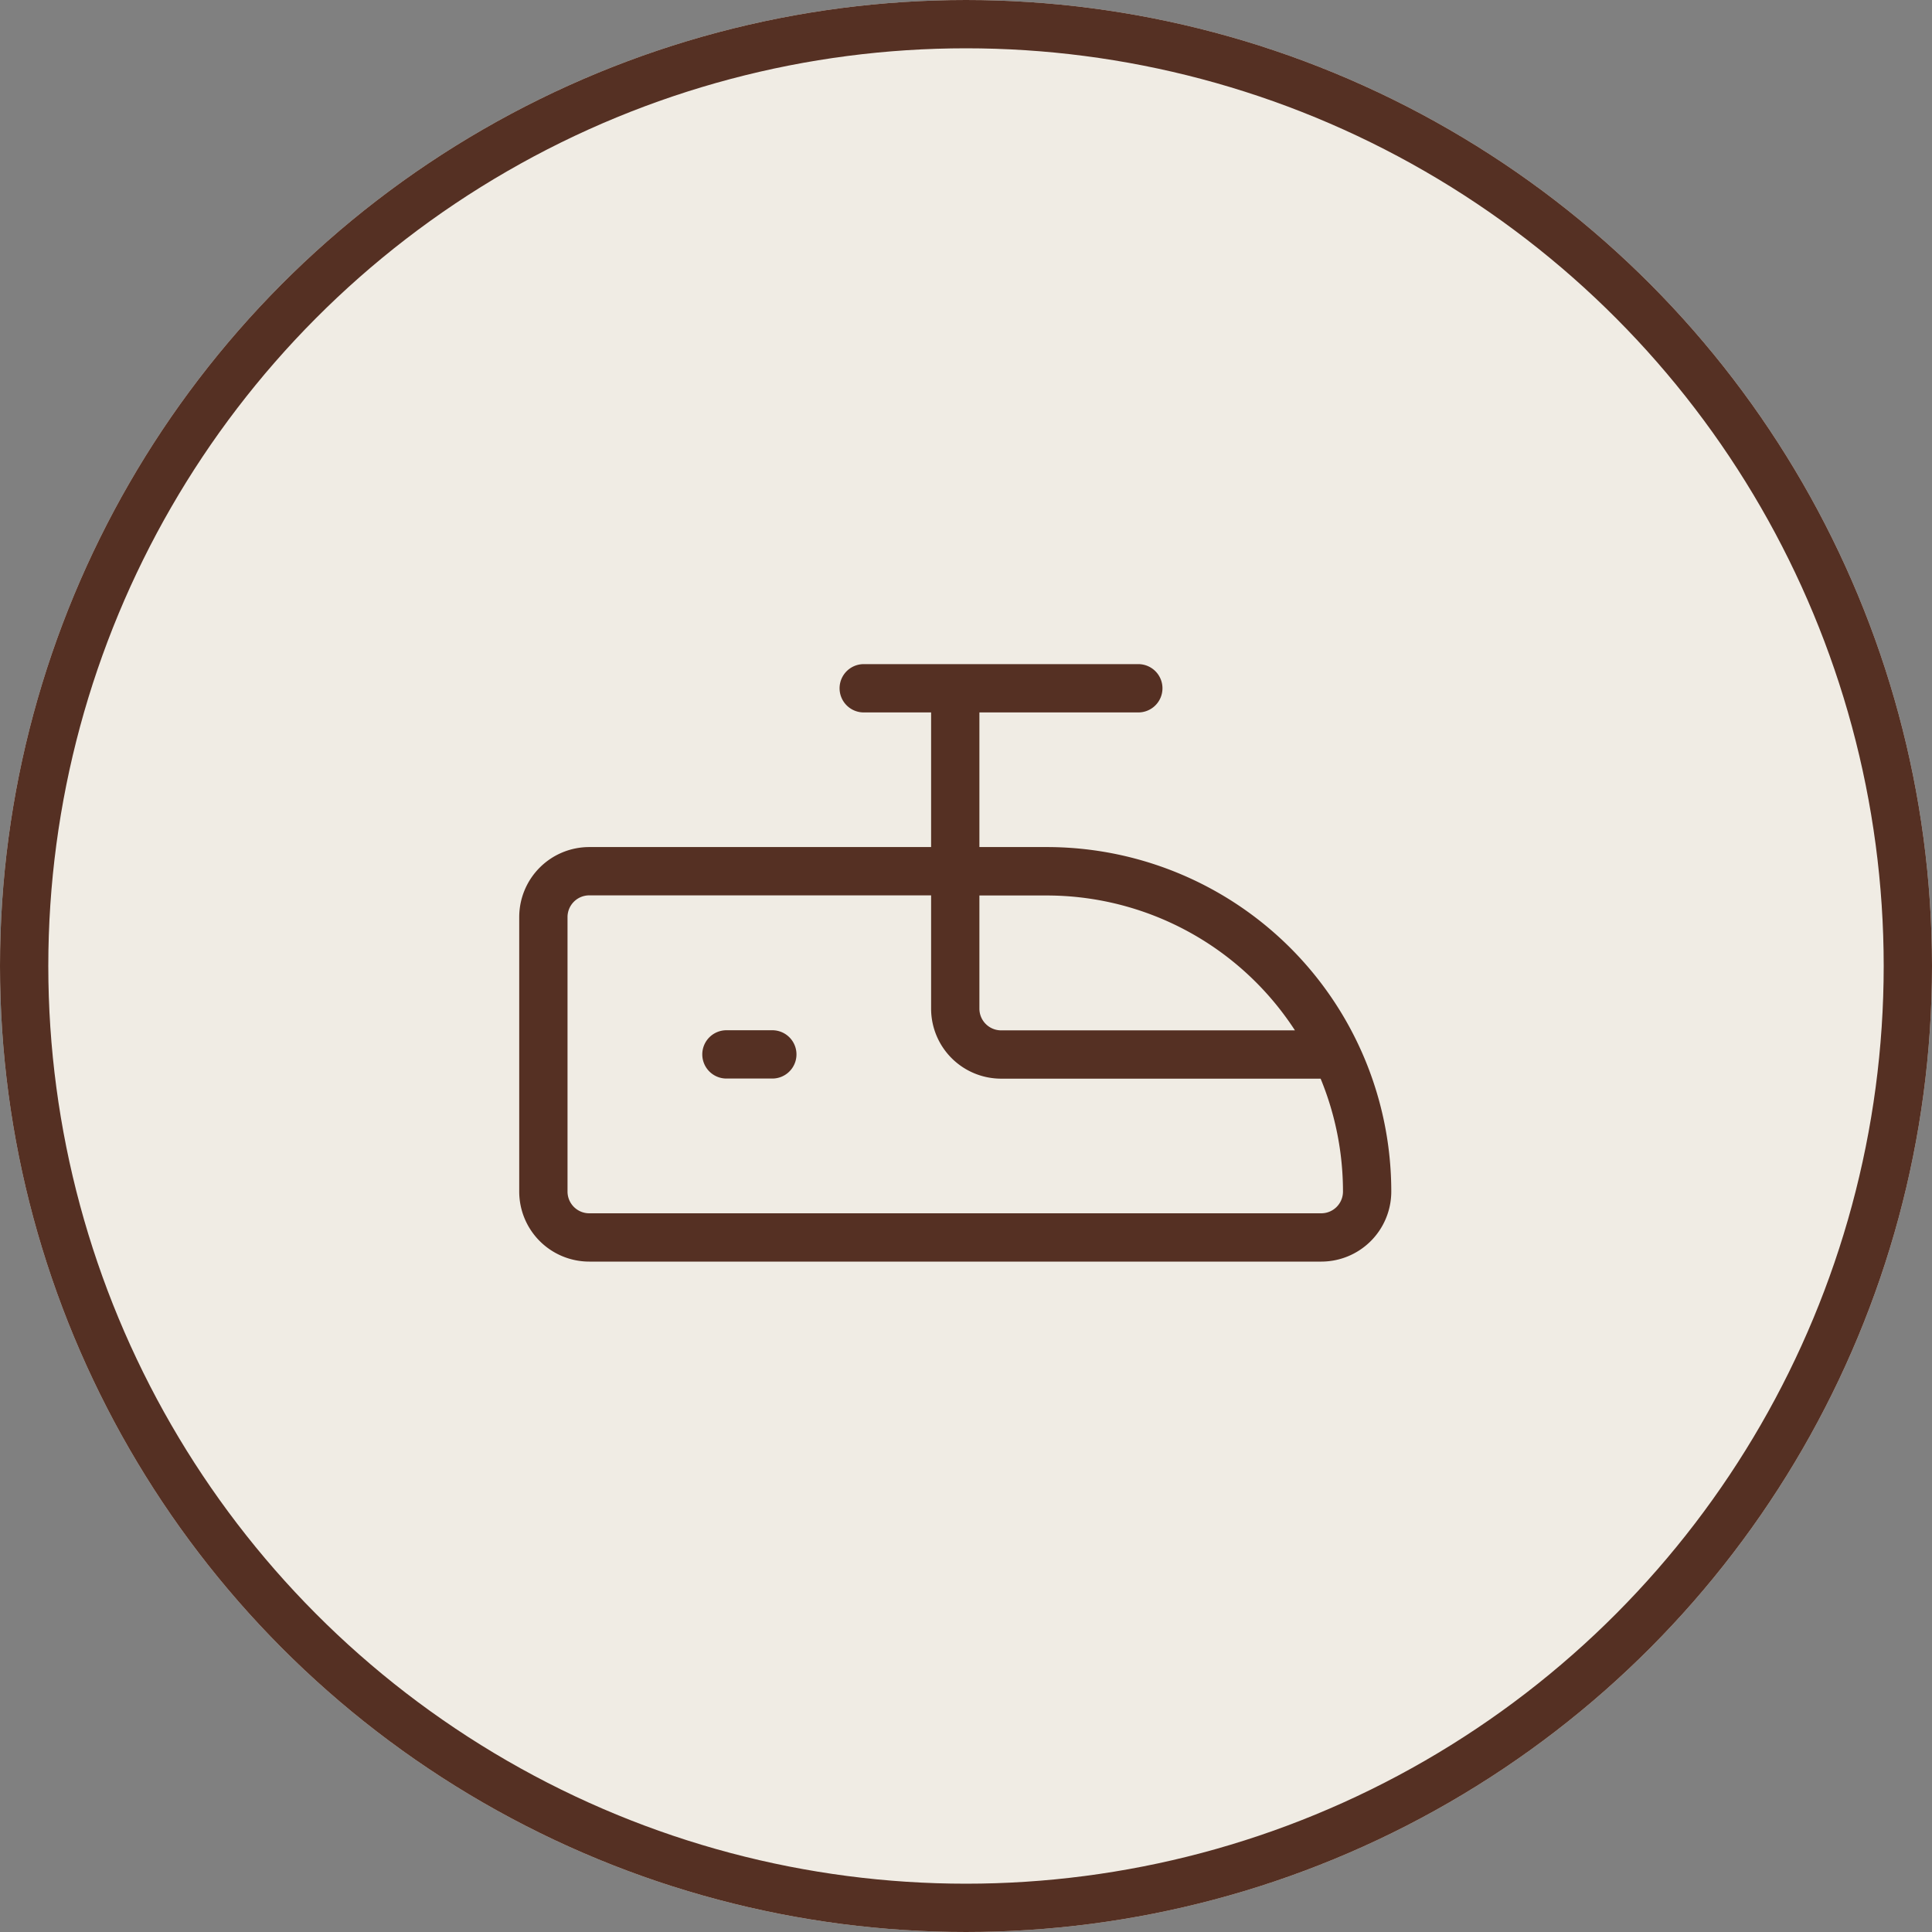
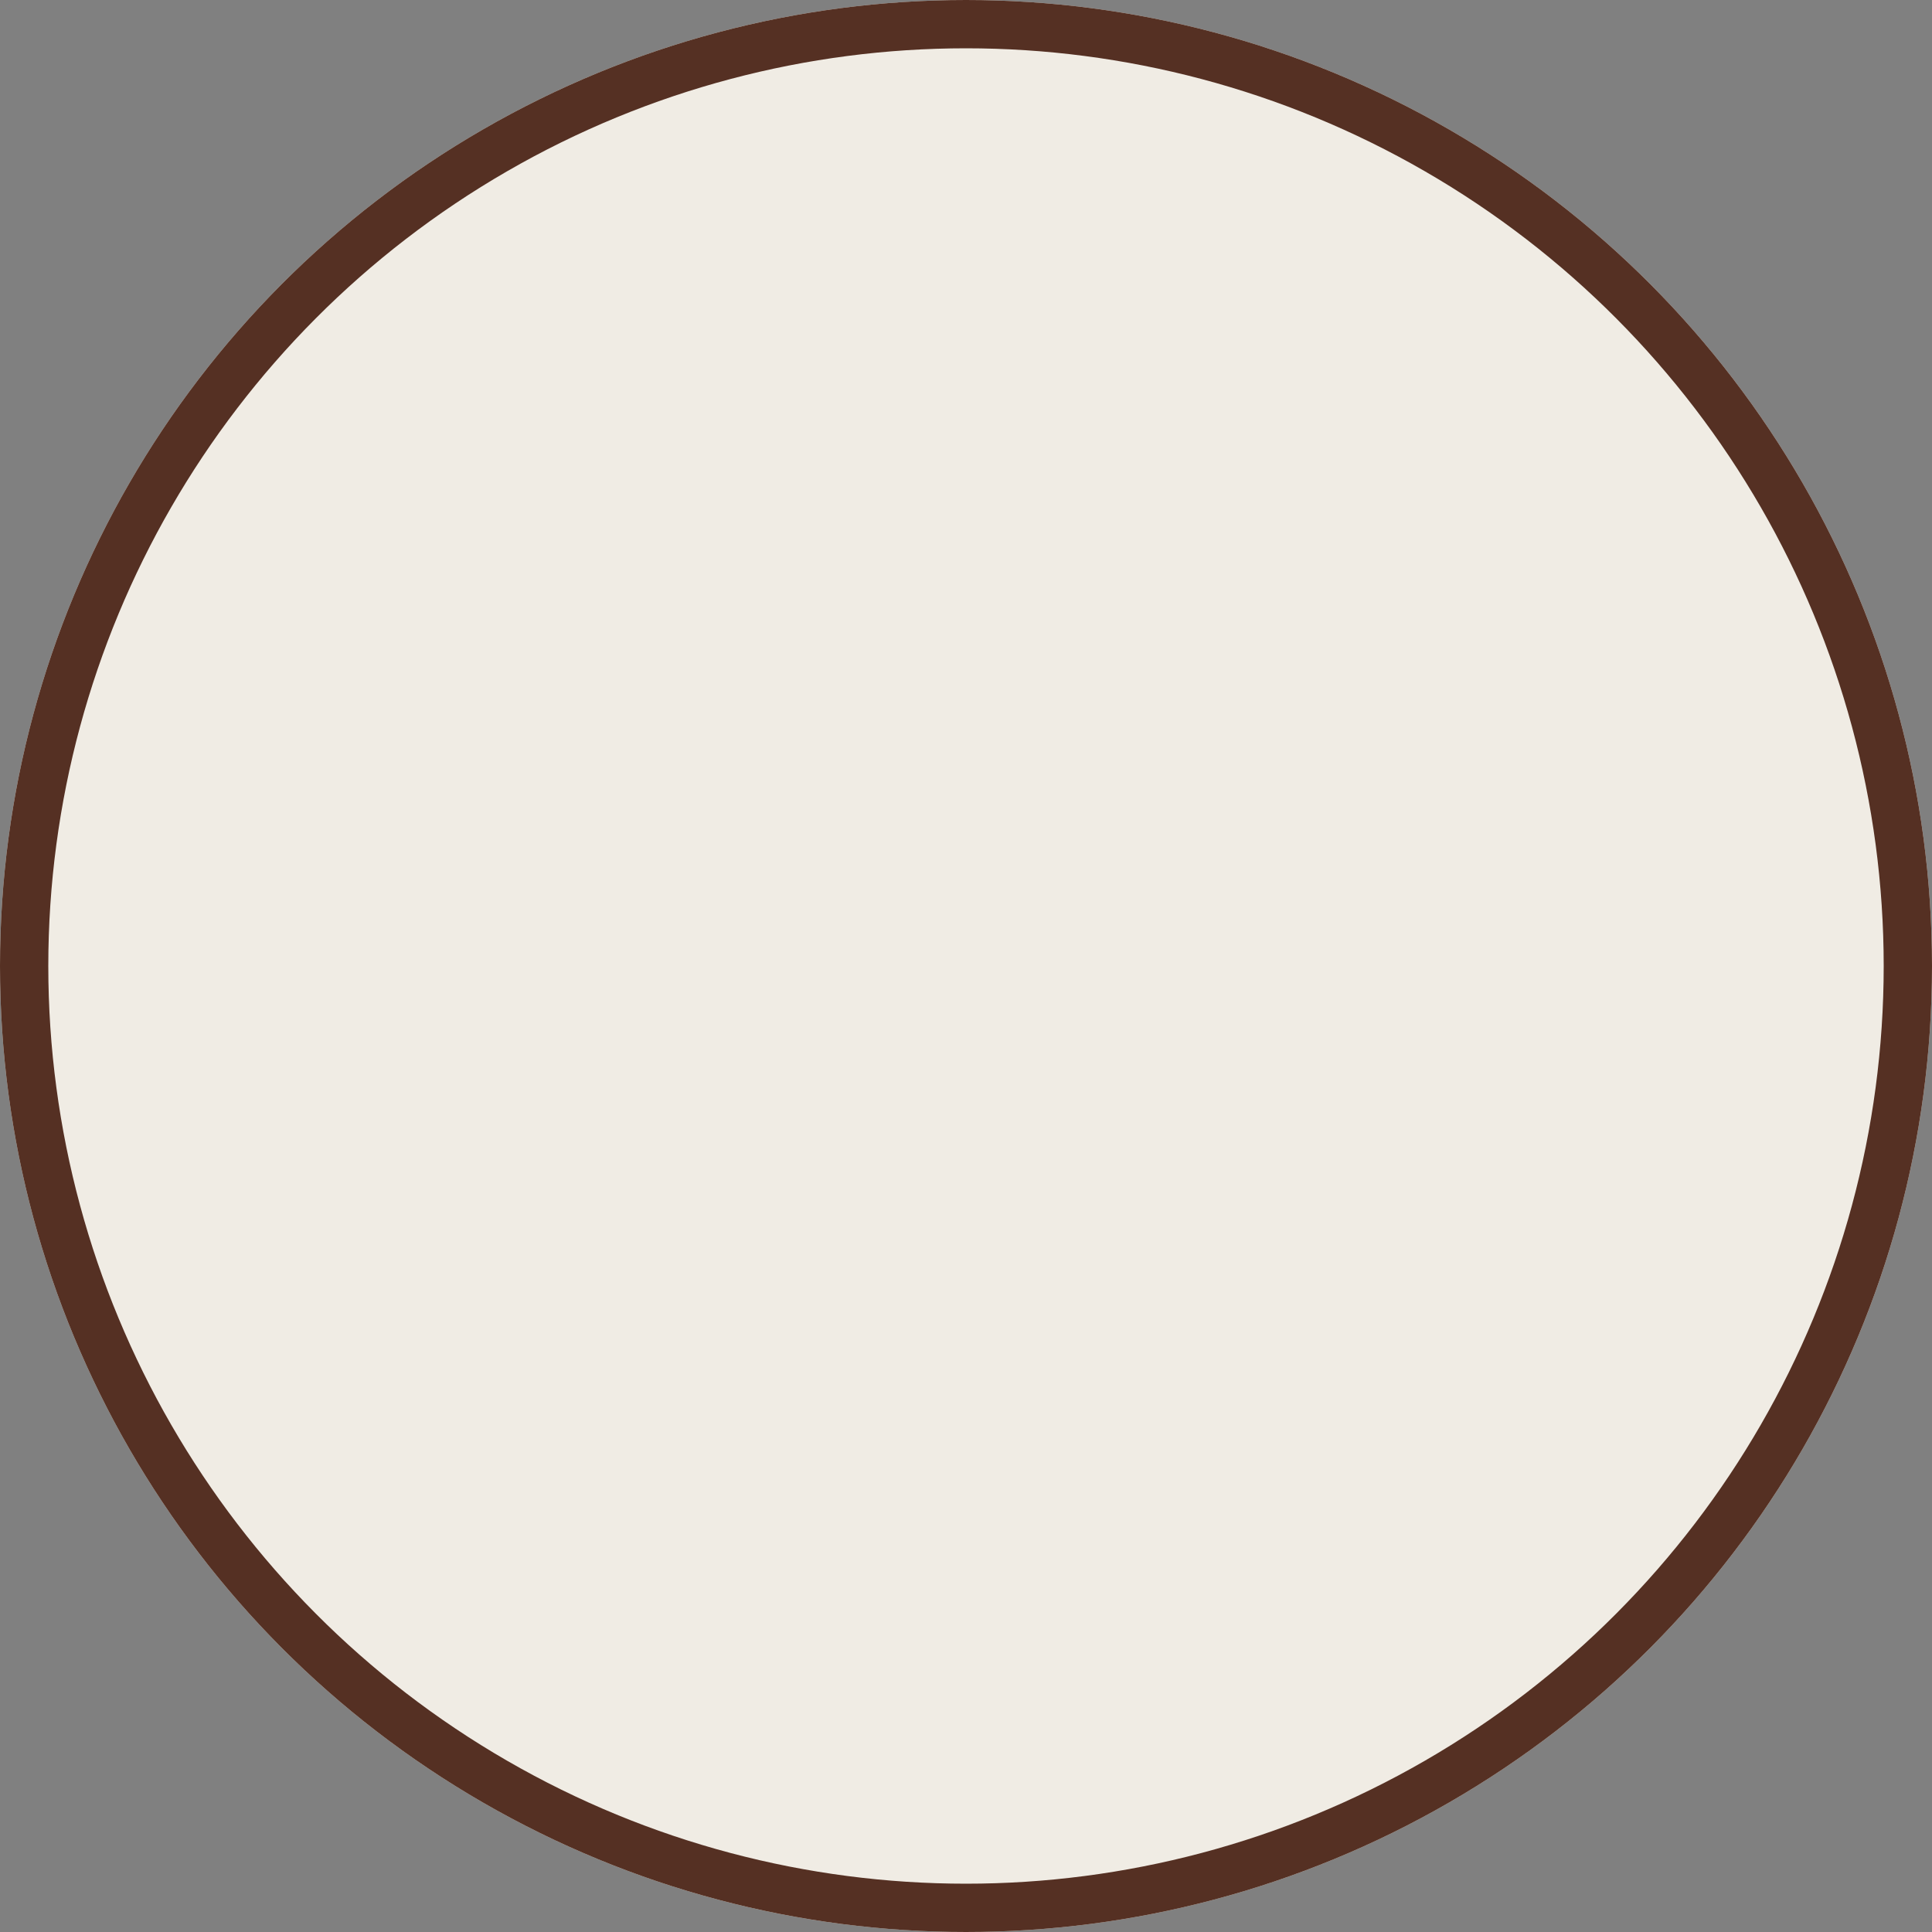
<svg xmlns="http://www.w3.org/2000/svg" width="80" height="80" viewBox="0 0 80 80">
  <rect x="0" y="0" width="80" height="80" fill="#808080" stroke="none" />
  <g id="グループ_101" data-name="グループ 101" transform="translate(-710 -5631)">
    <g id="楕円形_9" data-name="楕円形 9" transform="translate(710 5631)" fill="#f0ece4" stroke="#553023" stroke-width="2">
      <circle cx="40" cy="40" r="40" stroke="none" />
      <circle cx="40" cy="40" r="39" fill="none" />
    </g>
-     <path id="primary" d="M35.215,28.74H4.9a1.9,1.9,0,0,1-1.9-1.9V15.475a1.9,1.9,0,0,1,1.9-1.9h18.95A13.265,13.265,0,0,1,37.11,26.845h0A1.9,1.9,0,0,1,35.215,28.74ZM23.845,13.58h-3.79v5.685a1.9,1.9,0,0,0,1.9,1.9H35.822A13.265,13.265,0,0,0,23.845,13.58ZM10.58,21.16h1.9M16.265,6h11.37m-7.58,0v7.58" transform="translate(729.5 5653.5)" fill="none" stroke="#553023" stroke-linecap="round" stroke-linejoin="round" stroke-width="2" />
  </g>
</svg>